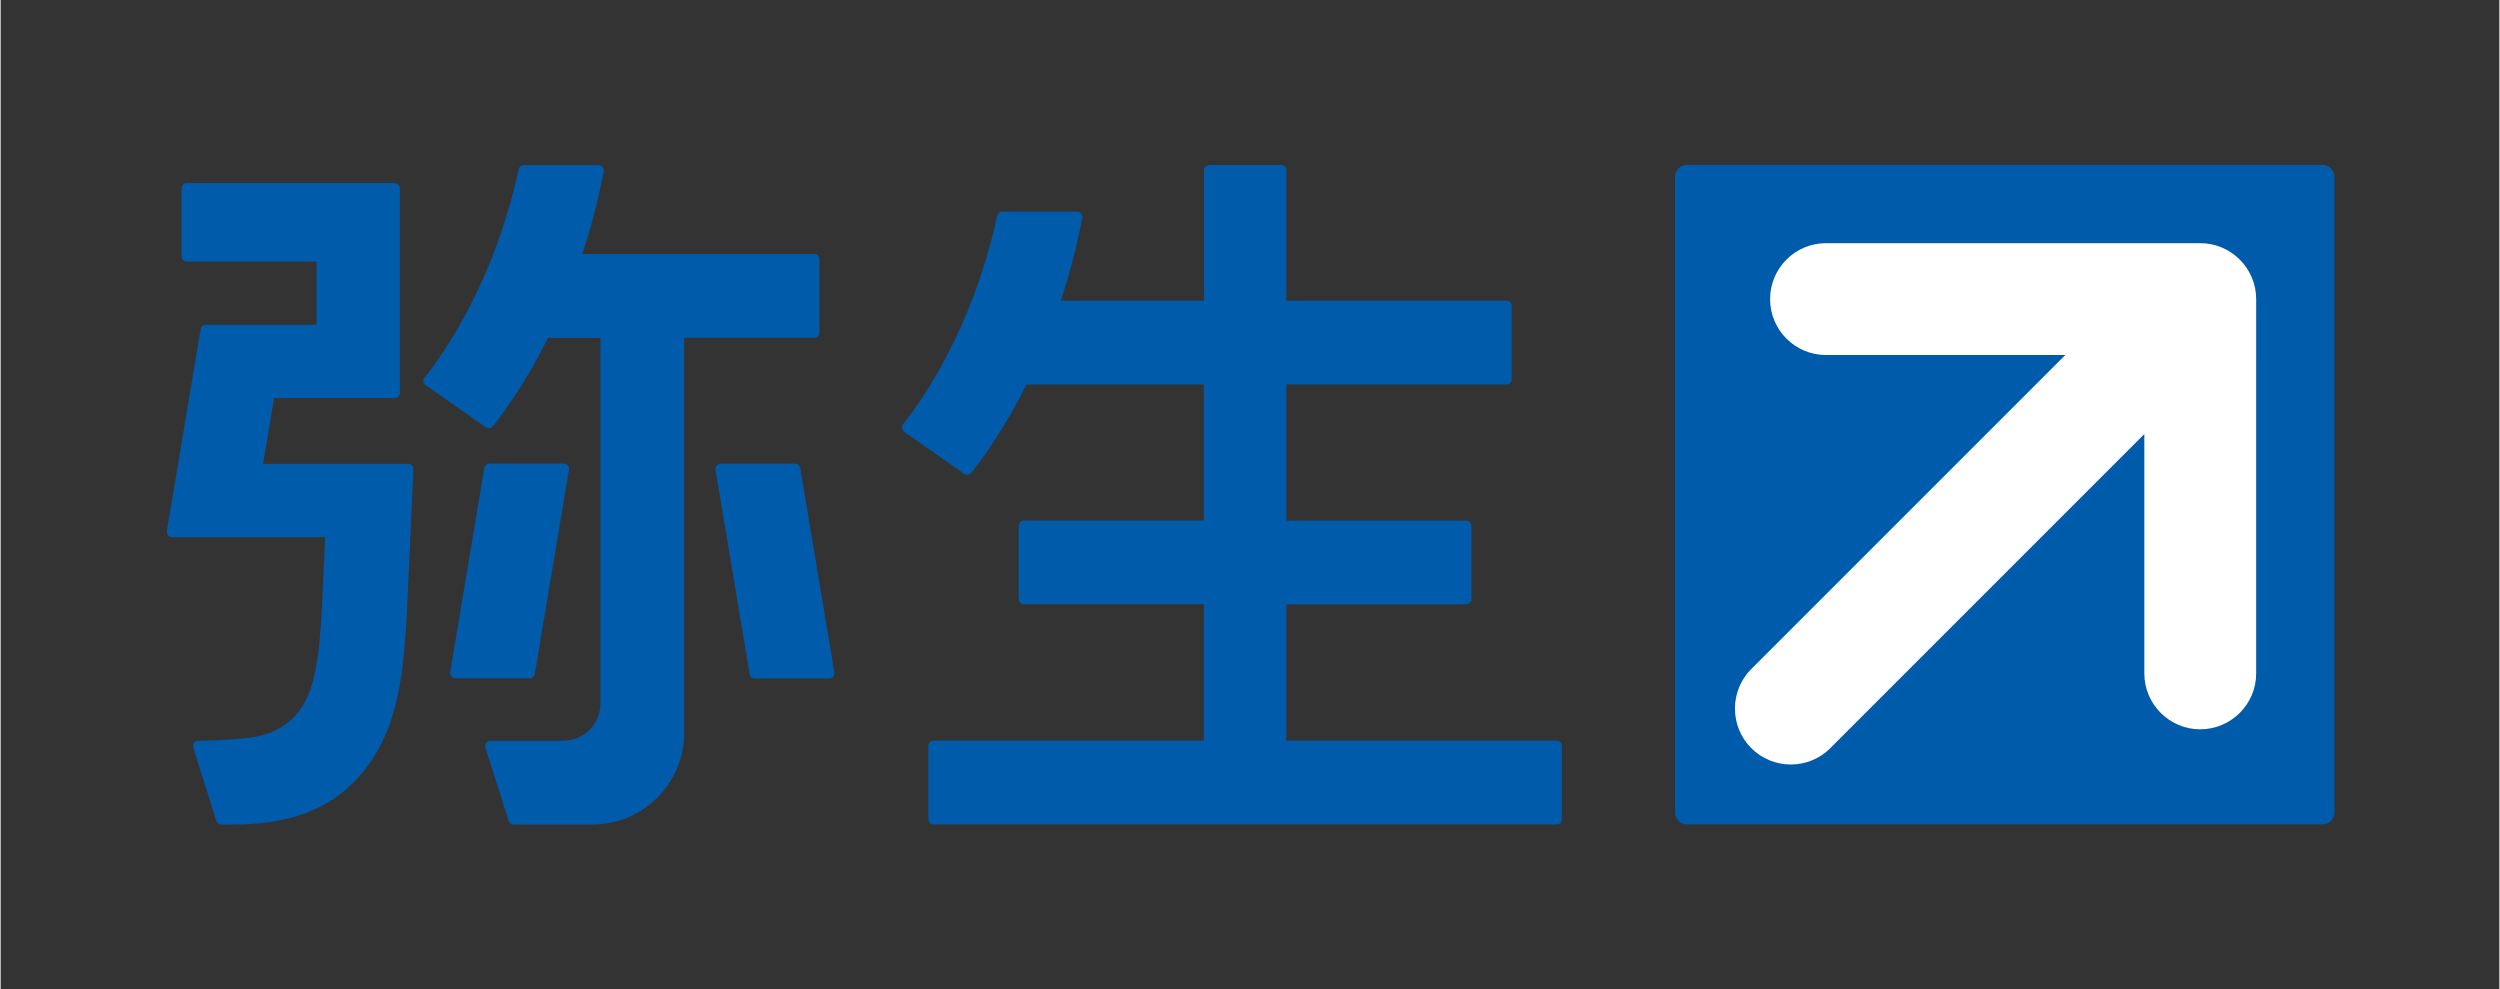
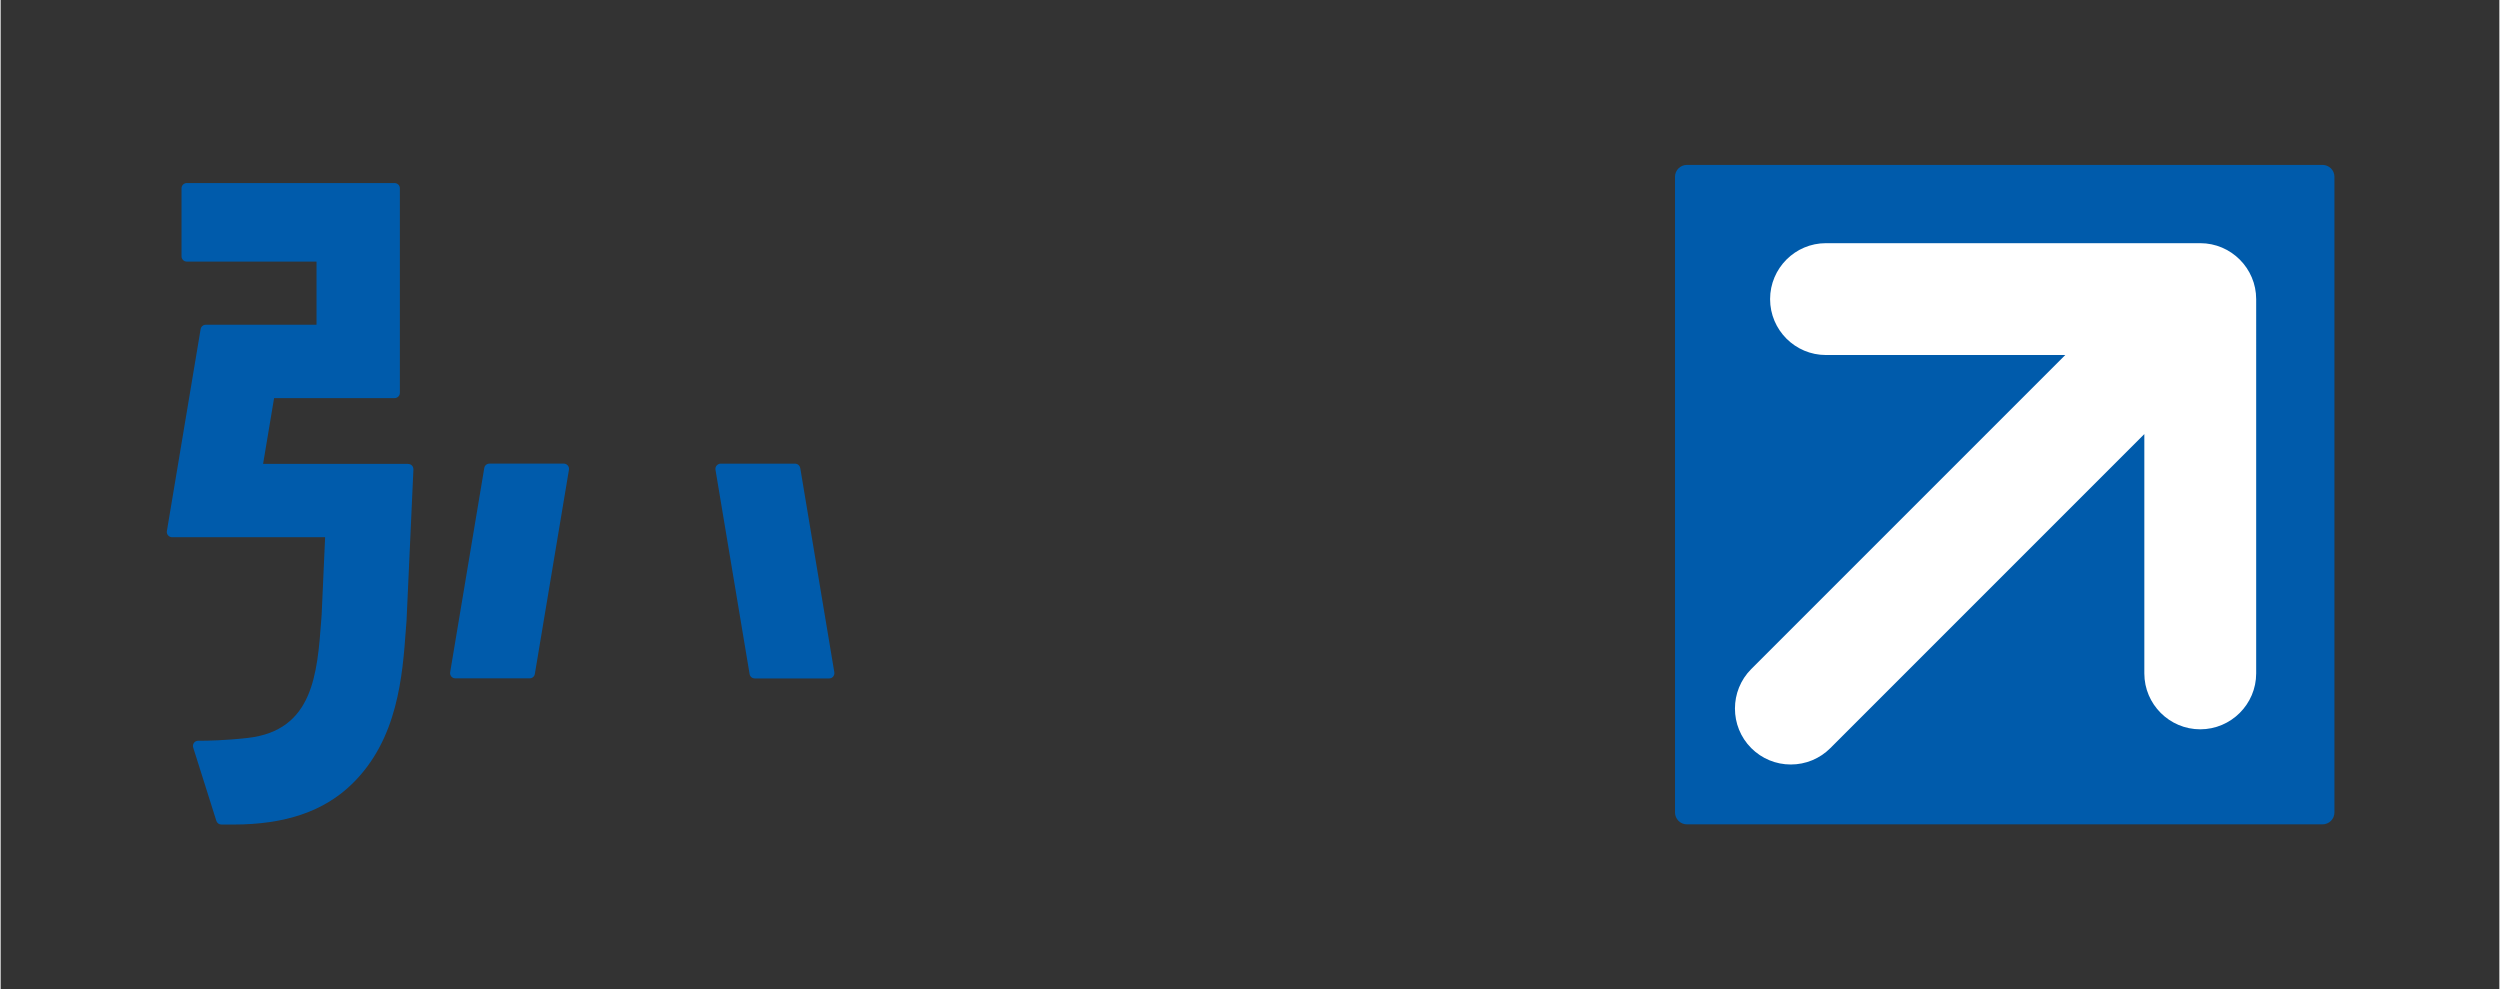
<svg xmlns="http://www.w3.org/2000/svg" id="_レイヤー_1" width="470" height="186" viewBox="0 0 468.04 185.32">
  <rect x="0" y="0" width="468.04" height="185.32" fill="#333333" stroke="none" />
  <defs>
    <style>
      .cls-1 {
        fill: none;
      }

      .cls-2 {
        fill: #005bab;
      }

      .cls-3 {
        fill: #fff;
      }
    </style>
  </defs>
  <rect class="cls-1" width="468.04" height="185.32" />
  <g>
    <g>
      <path class="cls-2" d="m437.15,33.11c0-1.22-1-2.22-2.23-2.22h-119.07c-1.22,0-2.22,1-2.22,2.22v119.07c0,1.23,1,2.23,2.22,2.23h119.07c1.23,0,2.23-1,2.23-2.23V33.11Z" />
      <path class="cls-3" d="m341.9,45.55c-5.77,0-10.46,4.7-10.46,10.48s4.69,10.47,10.46,10.47h44.83l-58.82,58.82c-4.07,4.08-4.07,10.73,0,14.81,1.98,1.98,4.62,3.07,7.41,3.07s5.43-1.09,7.41-3.07l58.81-58.82v44.83c0,5.77,4.7,10.47,10.47,10.47s10.48-4.7,10.48-10.47V56.03c0-5.77-4.7-10.48-10.48-10.48h-70.11Z" />
    </g>
-     <path class="cls-2" d="m291.46,138.73h-50.64v-25.53h33.7c.54,0,.98-.44.98-.98v-13.73c0-.54-.44-.98-.98-.98h-33.7v-25.49h41.23c.54,0,.98-.44.98-.98v-13.74c0-.54-.44-.98-.98-.98h-41.23v-24.43c0-.54-.44-.98-.98-.98h-13.47c-.54,0-.98.44-.98.98v24.43h-26.81c1.55-4.72,2.94-9.88,4.03-15.51.06-.29-.02-.59-.21-.81-.18-.23-.45-.36-.75-.36h-14.03c-.46,0-.86.32-.96.77-4.63,21.15-13.87,34.35-17.64,39.05-.17.21-.25.48-.21.75.04.27.19.5.42.67l11.28,7.89c.17.12.37.17.56.17.29,0,.58-.13.77-.37,2.75-3.51,6.57-9.03,10.31-16.56h33.23v25.49h-33.69c-.54,0-.99.44-.99.98v13.73c0,.54.44.98.99.98h33.69v25.53h-50.63c-.54,0-.98.44-.98.99v13.73c0,.54.44.98.98.98h116.7c.55,0,.98-.44.98-.98v-13.73c0-.55-.43-.99-.98-.99Z" />
    <g>
-       <path class="cls-2" d="m152.39,63.28c.54,0,.98-.44.98-.98v-13.73c0-.54-.44-.98-.98-.98h-43.44c1.55-4.72,2.94-9.88,4.02-15.51.06-.29-.02-.58-.2-.81-.18-.22-.46-.35-.75-.35h-14.02c-.47,0-.86.32-.96.77-4.63,21.15-13.88,34.35-17.64,39.04-.17.21-.25.48-.21.75.04.27.19.51.42.67l11.28,7.89c.17.12.37.18.56.18.29,0,.58-.13.77-.38,2.75-3.51,6.57-9.03,10.31-16.55h9.82v68.35c0,4.05-3.05,7.11-7.12,7.11h-13.48c-.31,0-.61.15-.8.4-.19.26-.24.58-.14.88l4.34,13.74c.13.41.5.68.94.68h14.78c9.46,0,17.17-7.71,17.17-17.17V63.28h24.34Z" />
      <path class="cls-2" d="m76.32,86.89h-27.16l2.06-12.32h22.58c.54,0,.98-.44.98-.98v-38.32c0-.54-.44-.98-.98-.98h-38.94c-.54,0-.98.44-.98.98v12.75c0,.54.45.98.98.98h24.31v11.83h-20.74c-.49,0-.89.35-.97.82l-6.32,37.83c-.05.29.03.57.22.8.19.22.46.35.75.35h28.67c-.24,5.45-.64,14.3-.65,14.49l-.07.96c-.75,10.19-1.53,20.72-13.72,22.14-4.37.5-7.96.53-8.63.53h-.71c-.32,0-.6.15-.79.4-.18.26-.24.58-.14.88l4.34,13.74c.14.41.51.68.94.68h2.26c9.71,0,16.98-2.49,22.22-7.61,8.6-8.38,9.45-20.31,10.08-29.03l.12-1.54,1.29-28.34c0-.27-.09-.53-.27-.72-.18-.2-.44-.3-.71-.3Z" />
      <path class="cls-2" d="m100.06,126.25l6.39-38.26c.05-.28-.03-.58-.22-.8-.19-.22-.46-.35-.75-.35h-13.93c-.48,0-.89.35-.96.82l-6.39,38.26c-.05.29.03.57.22.8.18.22.46.34.74.34h13.94c.48,0,.89-.34.96-.82Z" />
      <path class="cls-2" d="m149.77,87.67c-.08-.47-.49-.82-.97-.82h-13.94c-.28,0-.55.13-.74.35-.19.22-.27.51-.22.8l6.39,38.26c.07.47.49.82.97.82h13.93c.29,0,.56-.12.75-.34.18-.22.26-.51.22-.8l-6.38-38.26Z" />
    </g>
  </g>
</svg>